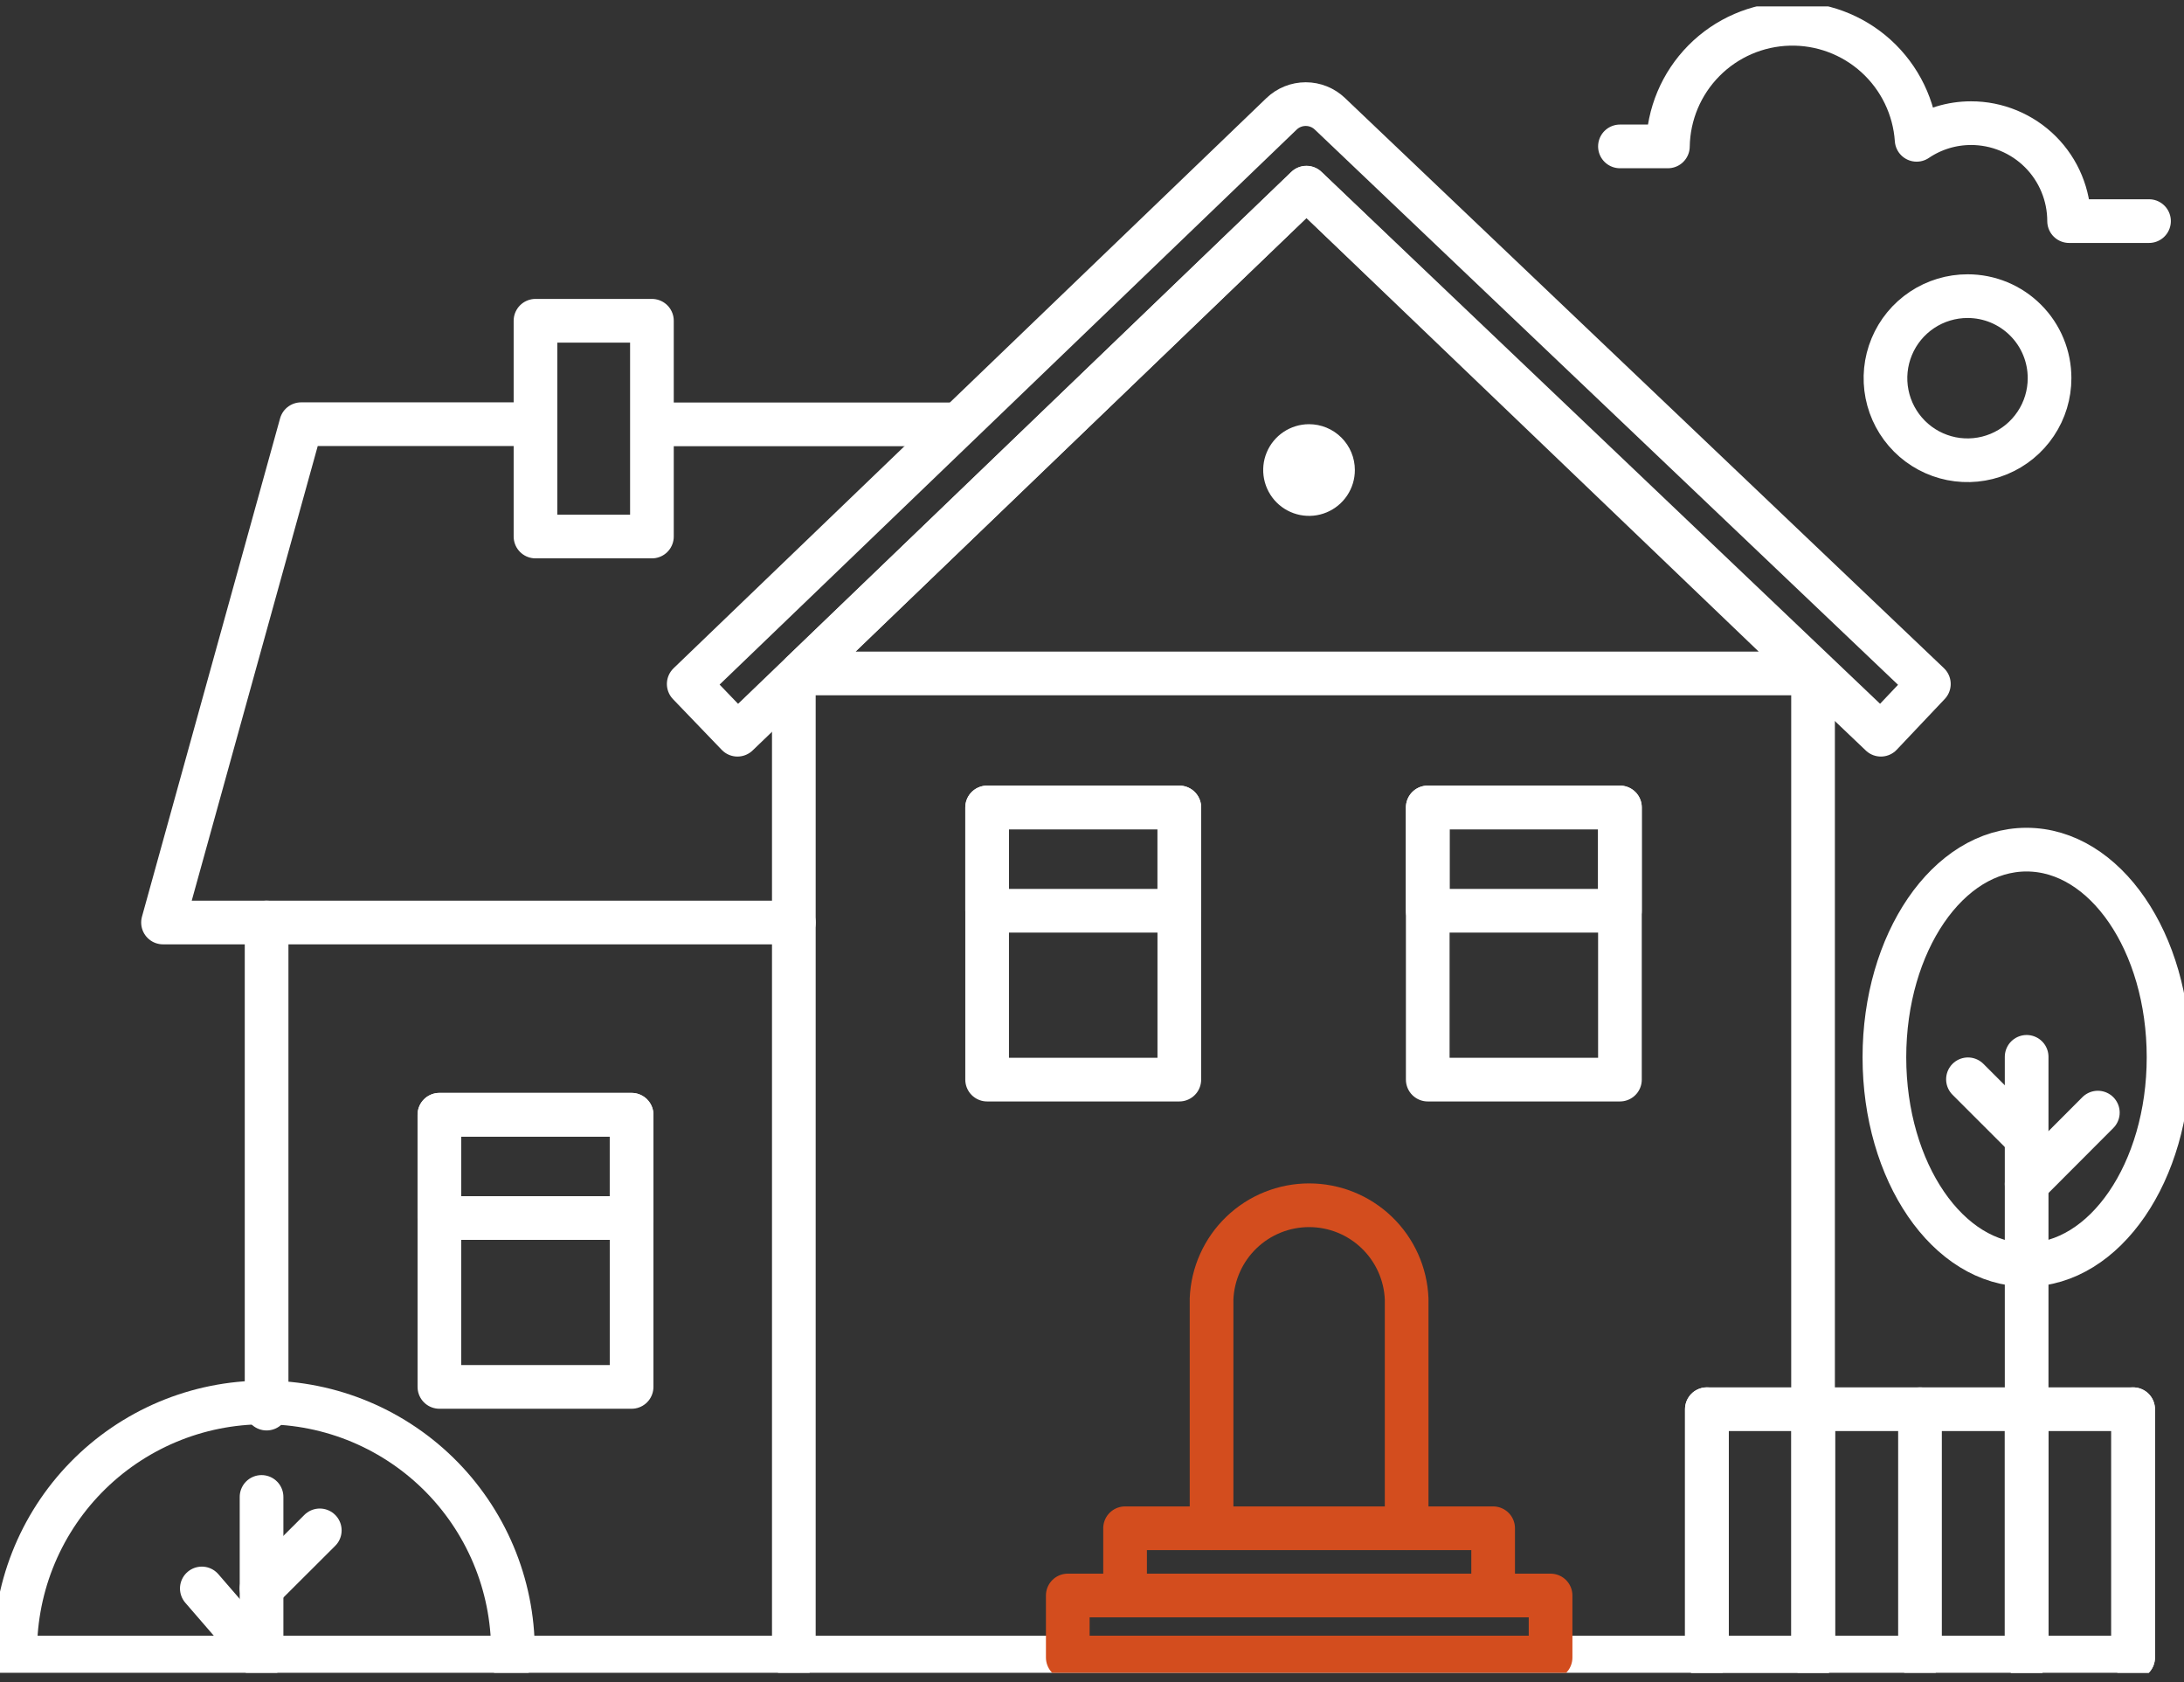
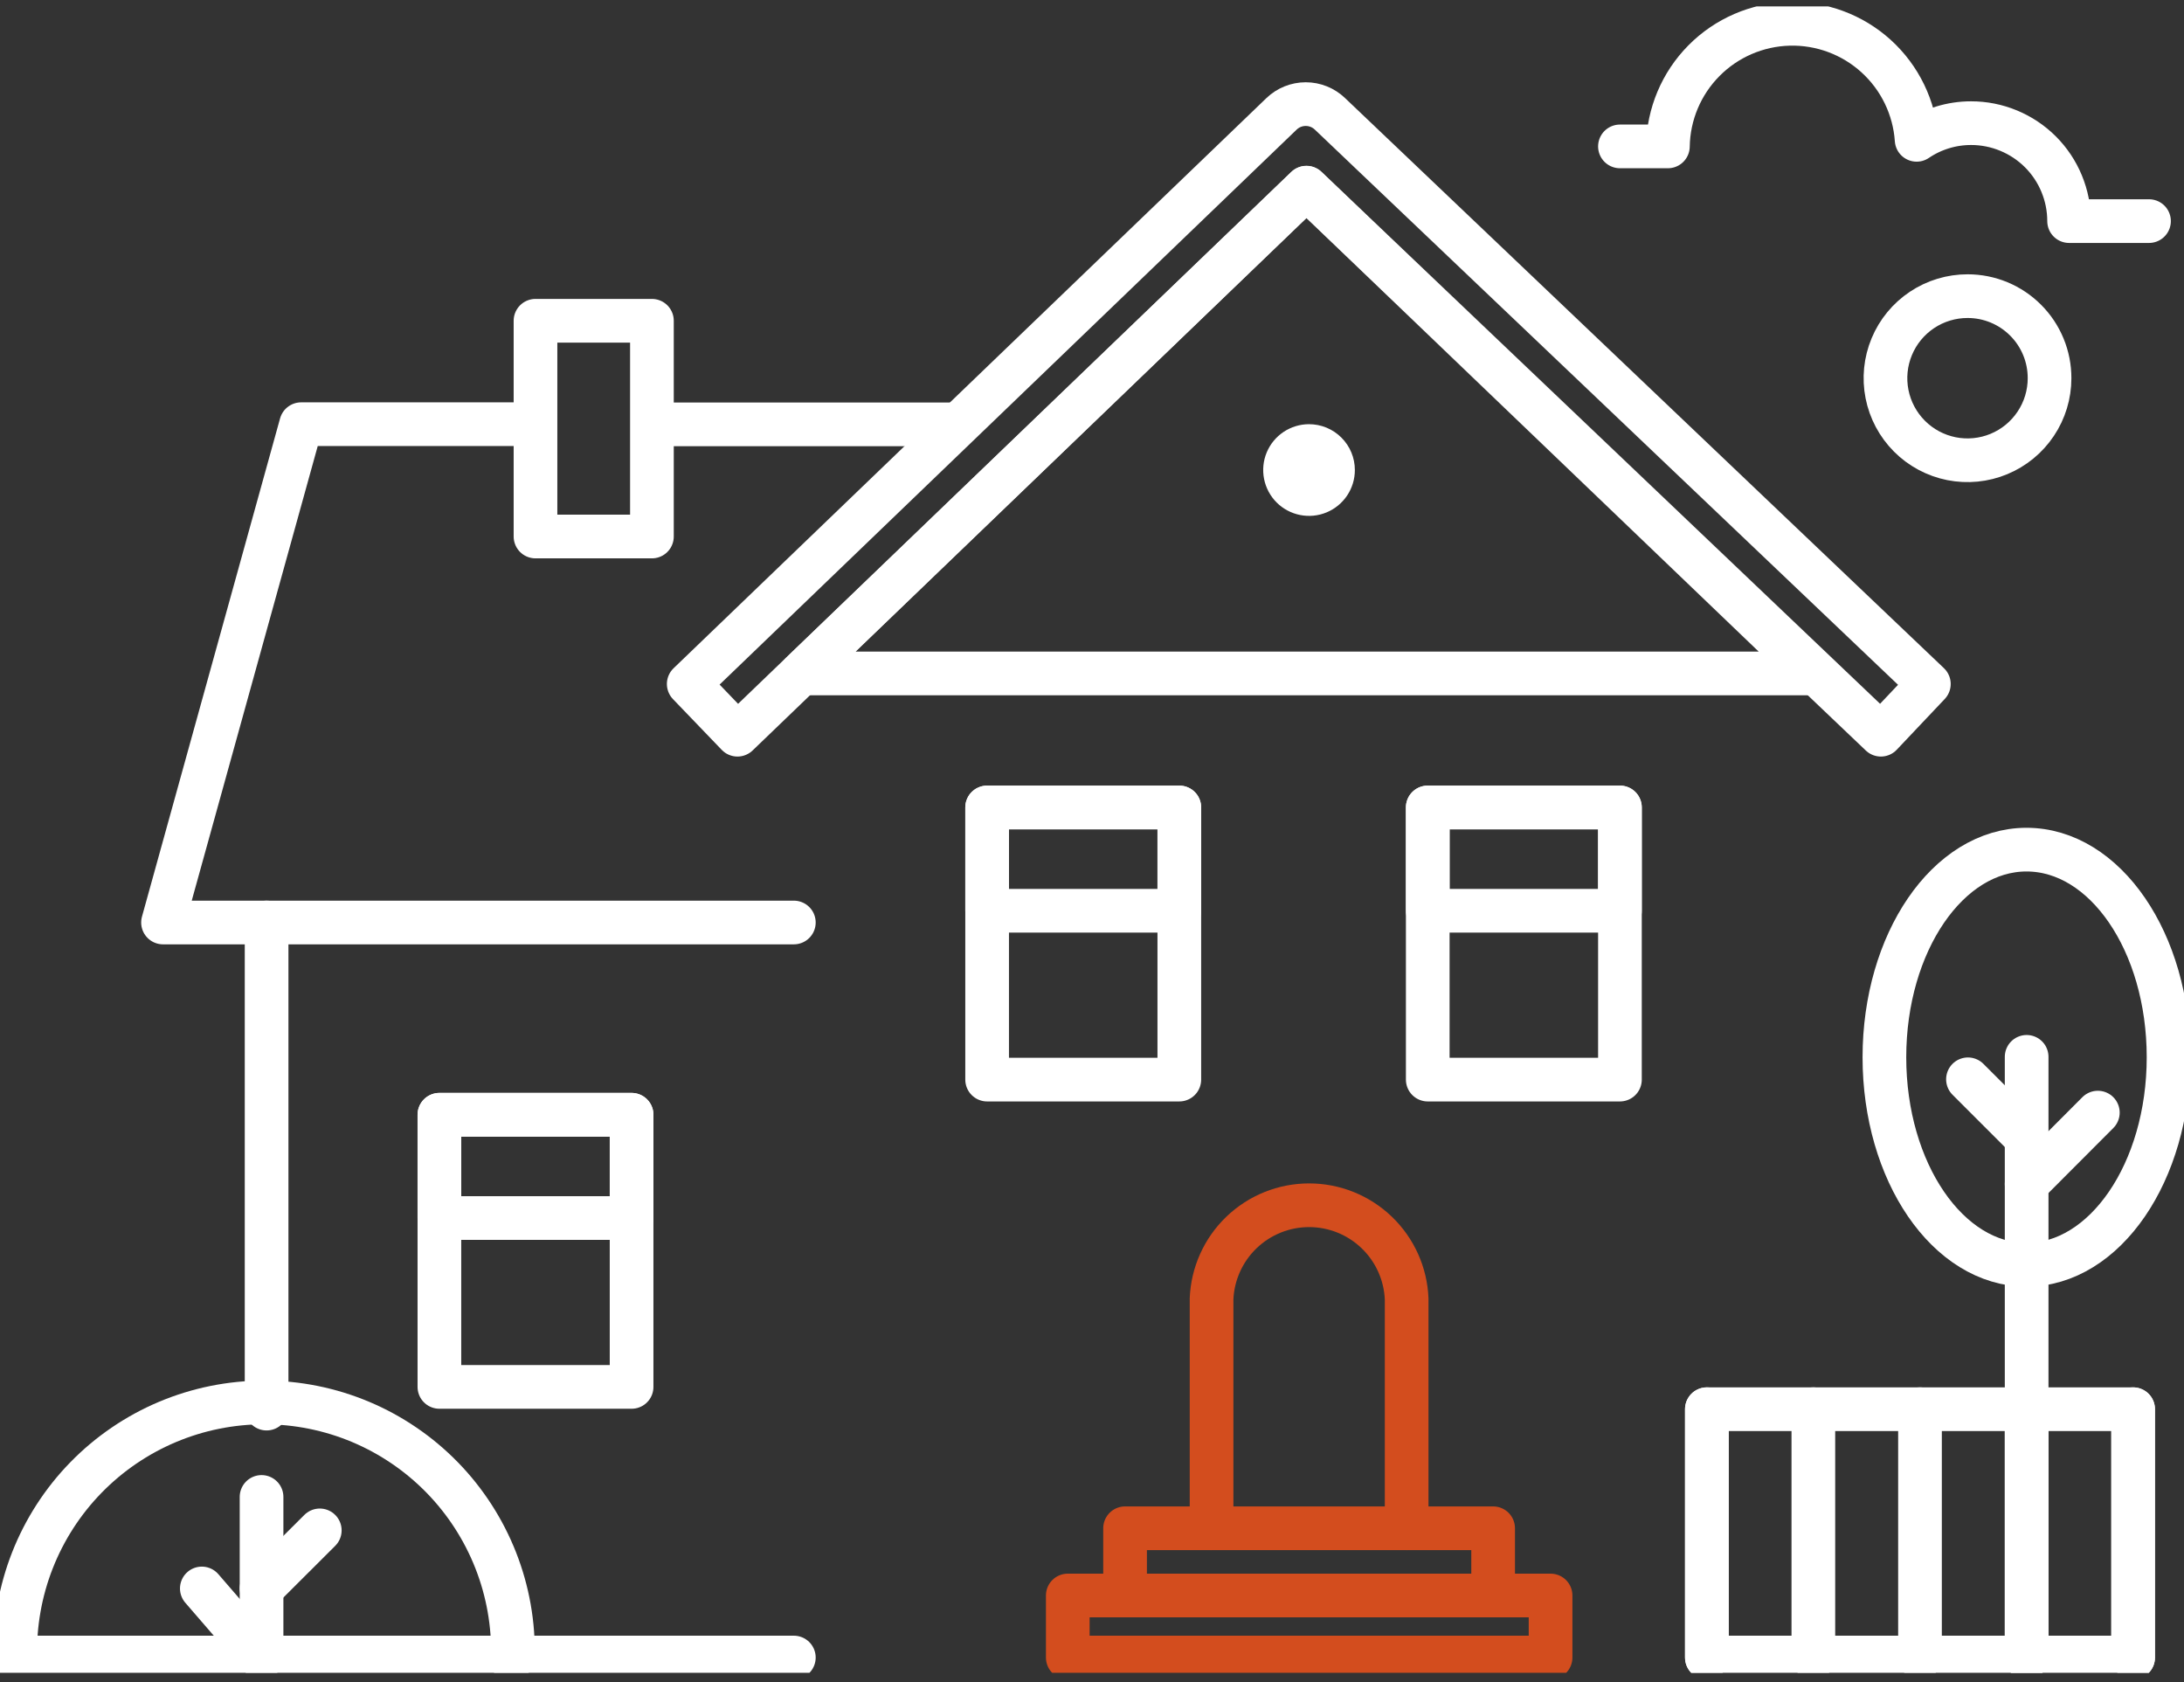
<svg xmlns="http://www.w3.org/2000/svg" width="100" height="77" viewBox="0 0 100 77" fill="none">
  <rect x="0" y="0" width="100" height="77" fill="#333333" stroke="none" />
  <g clip-path="url(#clip0_5_2)">
    <path d="M36.348 75.88H23.344" stroke="white" stroke-width="2" stroke-linecap="round" stroke-linejoin="round" />
    <path d="M12.207 64.484V42.232" stroke="white" stroke-width="2" stroke-linecap="round" stroke-linejoin="round" />
-     <path d="M36.348 31.543V75.88H83.015V30.829" stroke="white" stroke-width="2" stroke-linecap="round" stroke-linejoin="round" />
    <path d="M83.015 30.829L59.818 8.597L36.691 30.829H83.015Z" stroke="white" stroke-width="2" stroke-linecap="round" stroke-linejoin="round" />
    <path d="M24.274 19.419H13.788L7.464 42.231H36.348" stroke="white" stroke-width="2" stroke-linecap="round" stroke-linejoin="round" />
    <path d="M43.512 19.426H30.451" stroke="white" stroke-width="2" stroke-linecap="round" stroke-linejoin="round" />
    <path d="M28.919 51.032H20.119V63.491H28.919V51.032Z" stroke="white" stroke-width="2" stroke-linecap="round" stroke-linejoin="round" />
    <path d="M53.998 36.964H45.198V49.423H53.998V36.964Z" stroke="white" stroke-width="2" stroke-linecap="round" stroke-linejoin="round" />
    <path d="M74.173 36.964H65.373V49.423H74.173V36.964Z" stroke="white" stroke-width="2" stroke-linecap="round" stroke-linejoin="round" />
    <path d="M97.671 64.512H78.153V75.88H97.671V64.512Z" stroke="white" stroke-width="2" stroke-linecap="round" stroke-linejoin="round" />
    <path d="M29.85 14.684H24.519V24.561H29.85V14.684Z" stroke="white" stroke-width="2" stroke-linecap="round" stroke-linejoin="round" />
    <path d="M86.121 33.634L59.818 8.59L33.767 33.634L31.535 31.312L58.678 5.212C58.976 4.926 59.373 4.766 59.787 4.766C60.2 4.766 60.597 4.926 60.895 5.212L88.318 31.312L86.121 33.634Z" stroke="white" stroke-width="2" stroke-linecap="round" stroke-linejoin="round" />
    <path d="M78.153 64.512V75.88" stroke="white" stroke-width="2" stroke-linecap="round" stroke-linejoin="round" />
    <path d="M83.029 64.512V75.88" stroke="white" stroke-width="2" stroke-linecap="round" stroke-linejoin="round" />
    <path d="M87.912 64.512V75.88" stroke="white" stroke-width="2" stroke-linecap="round" stroke-linejoin="round" />
    <path d="M92.795 64.512V75.88" stroke="white" stroke-width="2" stroke-linecap="round" stroke-linejoin="round" />
    <path d="M97.671 64.512V75.88" stroke="white" stroke-width="2" stroke-linecap="round" stroke-linejoin="round" />
    <path d="M64.407 69.962V59.468C64.362 58.314 63.871 57.223 63.038 56.422C62.206 55.622 61.096 55.175 59.941 55.175C58.786 55.175 57.675 55.622 56.843 56.422C56.01 57.223 55.52 58.314 55.474 59.468V69.962" stroke="#D34D1E" stroke-width="2" stroke-linecap="round" stroke-linejoin="round" />
    <path d="M74.173 36.964H65.373V41.693H74.173V36.964Z" stroke="white" stroke-width="2" stroke-linecap="round" stroke-linejoin="round" />
    <path d="M53.998 36.964H45.198V41.693H53.998V36.964Z" stroke="white" stroke-width="2" stroke-linecap="round" stroke-linejoin="round" />
    <path d="M28.919 51.032H20.119V55.761H28.919V51.032Z" stroke="white" stroke-width="2" stroke-linecap="round" stroke-linejoin="round" />
    <path d="M62.036 21.518C62.036 21.933 61.913 22.339 61.682 22.684C61.451 23.029 61.124 23.298 60.74 23.457C60.357 23.616 59.935 23.657 59.528 23.576C59.12 23.495 58.747 23.296 58.453 23.002C58.16 22.709 57.96 22.334 57.879 21.927C57.798 21.52 57.839 21.098 57.998 20.715C58.157 20.331 58.426 20.004 58.771 19.773C59.116 19.543 59.522 19.419 59.937 19.419C60.494 19.419 61.027 19.64 61.421 20.034C61.815 20.428 62.036 20.961 62.036 21.518Z" fill="white" />
    <path d="M93.844 17.314C93.844 18.057 93.624 18.784 93.21 19.401C92.797 20.019 92.21 20.501 91.523 20.785C90.837 21.069 90.081 21.143 89.352 20.998C88.623 20.852 87.954 20.494 87.429 19.968C86.904 19.442 86.546 18.771 86.402 18.042C86.258 17.313 86.333 16.558 86.619 15.871C86.904 15.185 87.387 14.599 88.005 14.187C88.624 13.775 89.351 13.556 90.094 13.557C90.587 13.557 91.076 13.654 91.531 13.843C91.986 14.032 92.4 14.309 92.748 14.658C93.097 15.007 93.373 15.421 93.561 15.877C93.749 16.332 93.845 16.821 93.844 17.314V17.314Z" stroke="white" stroke-width="2" stroke-linecap="round" stroke-linejoin="round" />
    <path d="M74.173 6.702H76.369C76.392 5.231 76.982 3.826 78.017 2.781C79.051 1.735 80.449 1.13 81.919 1.091C83.39 1.052 84.818 1.583 85.906 2.572C86.994 3.562 87.658 4.934 87.758 6.401C88.493 5.903 89.361 5.638 90.248 5.638C90.838 5.637 91.422 5.753 91.966 5.978C92.511 6.203 93.007 6.533 93.424 6.949C93.841 7.366 94.172 7.86 94.397 8.405C94.623 8.949 94.739 9.533 94.739 10.122H98.398" stroke="white" stroke-width="2" stroke-linecap="round" stroke-linejoin="round" />
    <path d="M0.7 75.88C0.662 74.36 0.929 72.848 1.484 71.433C2.04 70.018 2.873 68.728 3.935 67.64C4.996 66.552 6.265 65.687 7.666 65.096C9.066 64.506 10.571 64.202 12.092 64.202C13.612 64.202 15.117 64.506 16.518 65.096C17.919 65.687 19.187 66.552 20.249 67.64C21.31 68.728 22.143 70.018 22.699 71.433C23.255 72.848 23.521 74.36 23.484 75.88H0.7Z" stroke="white" stroke-width="2" stroke-linecap="round" stroke-linejoin="round" />
    <path d="M11.976 68.528V75.411" stroke="white" stroke-width="2" stroke-linecap="round" stroke-linejoin="round" />
    <path d="M11.976 72.718L14.642 70.059" stroke="white" stroke-width="2" stroke-linecap="round" stroke-linejoin="round" />
    <path d="M9.241 72.718L11.976 75.88" stroke="white" stroke-width="2" stroke-linecap="round" stroke-linejoin="round" />
    <path d="M99.293 48.401C99.293 53.648 96.383 57.901 92.788 57.901C89.192 57.901 86.282 53.648 86.282 48.401C86.282 43.155 89.192 38.895 92.788 38.895C96.383 38.895 99.293 43.127 99.293 48.401Z" stroke="white" stroke-width="2" stroke-linecap="round" stroke-linejoin="round" />
    <path d="M92.795 48.381V75.88" stroke="white" stroke-width="2" stroke-linecap="round" stroke-linejoin="round" />
    <path d="M92.795 54.201L96.055 50.934" stroke="white" stroke-width="2" stroke-linecap="round" stroke-linejoin="round" />
    <path d="M92.795 52.095L90.108 49.409" stroke="white" stroke-width="2" stroke-linecap="round" stroke-linejoin="round" />
    <path d="M70.997 73.04H48.891V75.88H70.997V73.04Z" stroke="#D34D1E" stroke-width="2" stroke-linecap="round" stroke-linejoin="round" />
    <path d="M68.367 69.962H51.514V73.04H68.367V69.962Z" stroke="#D34D1E" stroke-width="2" stroke-linecap="round" stroke-linejoin="round" />
  </g>
  <defs>
    <clipPath id="clip0_5_2">
      <rect width="100" height="76.285" fill="white" transform="translate(0 0.294)" />
    </clipPath>
  </defs>
</svg>